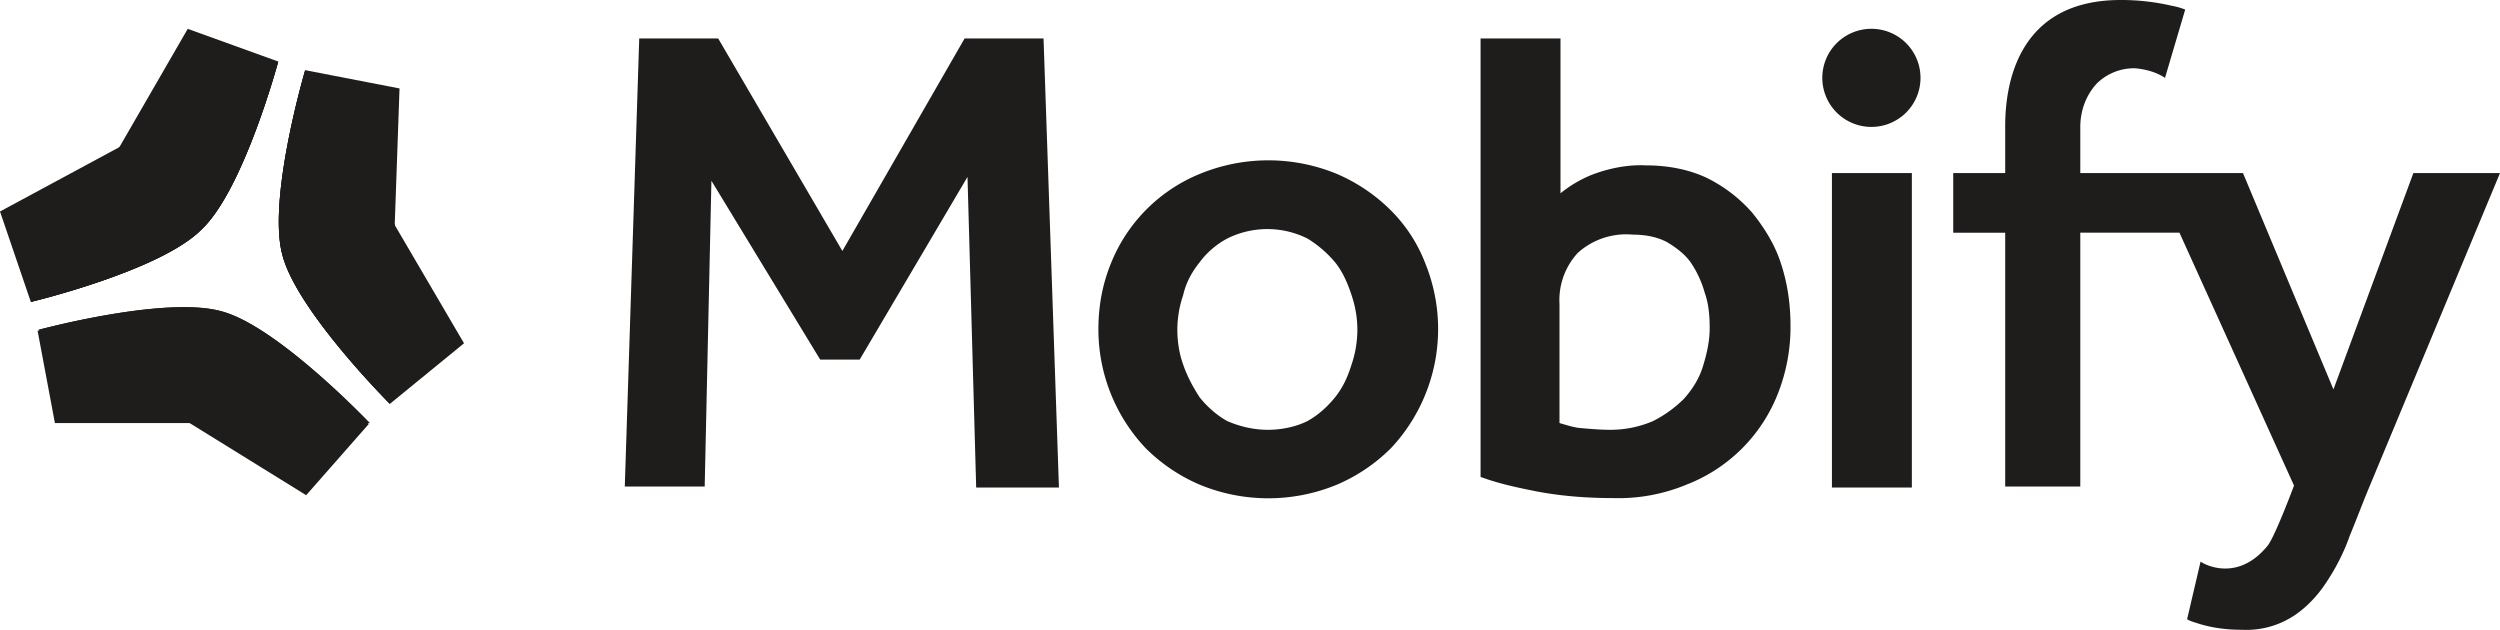
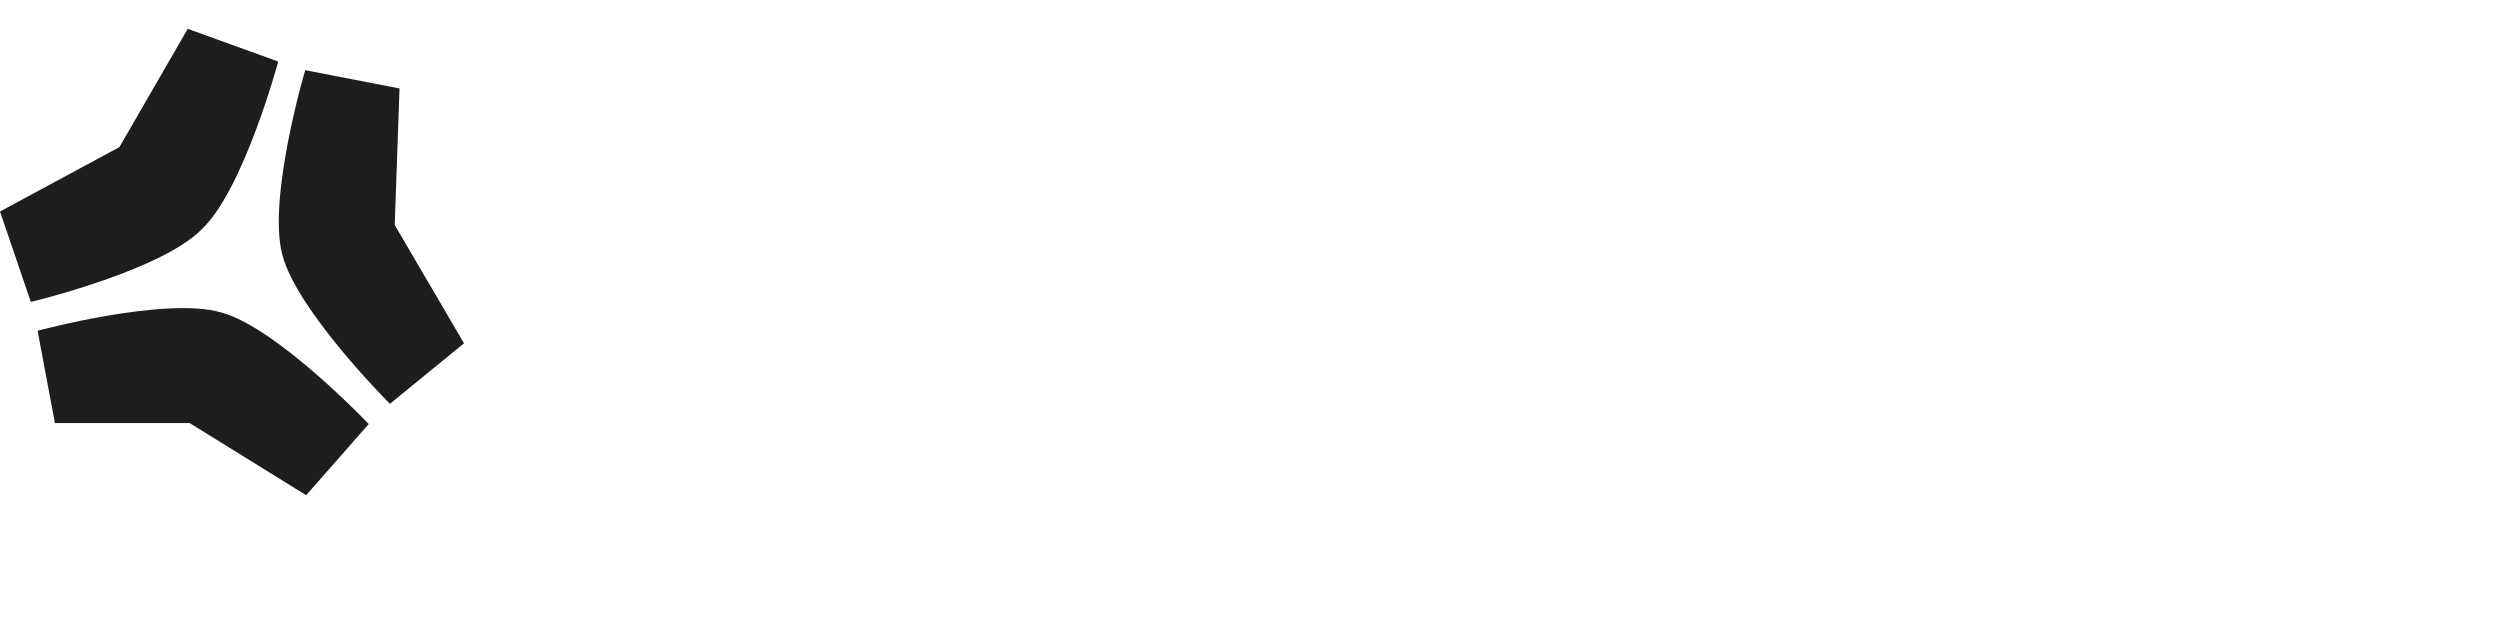
<svg xmlns="http://www.w3.org/2000/svg" width="127" height="32" fill="none">
  <path d="M18.732 21.541s-4.645-4.885-7.482-5.666c-2.837-.83-9.34.928-9.34.928l.88 4.69h6.846l5.918 3.663 3.178-3.615Zm1.32-10.112.244-6.936-4.792-.928s-1.907 6.449-1.173 9.33c.685 2.833 5.477 7.62 5.477 7.62l3.764-3.076-3.52-6.008v-.002ZM9.537 1.465 6.065 7.474 0 10.744l1.566 4.594s6.553-1.564 8.655-3.663c2.153-2.003 3.913-8.549 3.913-8.549l-4.595-1.66h-.002Z" fill="#1F1C1C" />
-   <path d="M9.636 21.493h9.144s-4.645-4.885-7.482-5.666c-2.837-.831-9.34.928-9.34.928l7.678 4.738ZM20.052 11.43l-4.548-7.862s-1.907 6.448-1.173 9.33c.685 2.833 5.477 7.62 5.477 7.62l.244-9.085v-.003ZM6.065 7.474l-4.5 7.864s6.554-1.564 8.655-3.663c2.154-2.003 3.914-8.549 3.914-8.549L6.065 7.474Zm26.408-5.521h4.01l6.309 10.796 6.21-10.796h4.01l.782 22.813H49.59l-.441-15.779-5.477 9.282h-2.005L36.14 9.183l-.342 15.533h-4.059l.734-22.763Zm23.326 14.752c0-1.123.196-2.247.635-3.321a8.203 8.203 0 0 1 4.5-4.543 9.13 9.13 0 0 1 6.994 0 8.781 8.781 0 0 1 2.738 1.856 7.703 7.703 0 0 1 1.76 2.735 8.848 8.848 0 0 1-1.76 9.33 8.76 8.76 0 0 1-2.74 1.855 9.13 9.13 0 0 1-6.992 0 8.761 8.761 0 0 1-2.739-1.855 8.779 8.779 0 0 1-2.396-6.059v.002Zm8.607 5.129c.685 0 1.418-.147 2.005-.44.538-.293 1.027-.734 1.418-1.221.391-.49.635-1.026.832-1.66a5.524 5.524 0 0 0 .293-1.76c0-.587-.097-1.171-.293-1.757-.195-.586-.44-1.174-.832-1.662a5.685 5.685 0 0 0-1.418-1.22 4.56 4.56 0 0 0-4.06 0 4.21 4.21 0 0 0-1.417 1.22c-.391.489-.685 1.026-.83 1.662a5.472 5.472 0 0 0-.295 1.757c0 .586.097 1.222.294 1.76.196.585.488 1.122.83 1.66.392.489.881.928 1.42 1.222.684.292 1.37.439 2.054.439h-.001ZM75.213 1.953h4.06v7.866a6.224 6.224 0 0 1 1.564-.928c.88-.342 1.858-.538 2.787-.49 1.076 0 2.152.196 3.08.635a7.418 7.418 0 0 1 2.3 1.759c.634.781 1.173 1.66 1.467 2.588.342 1.027.487 2.102.487 3.177a9.221 9.221 0 0 1-.634 3.418 8.138 8.138 0 0 1-4.645 4.64 9.042 9.042 0 0 1-3.766.684c-1.272 0-2.592-.097-3.863-.34-.98-.196-1.908-.391-2.837-.735V1.953Zm4.01 19.538c.342.099.635.196.977.246.538.048 1.076.097 1.614.097a5.47 5.47 0 0 0 2.152-.44 6.142 6.142 0 0 0 1.566-1.123c.44-.489.782-1.026.977-1.66.196-.634.343-1.27.343-1.955 0-.585-.05-1.221-.244-1.759a5.324 5.324 0 0 0-.685-1.514c-.294-.44-.736-.78-1.223-1.074-.538-.294-1.173-.39-1.761-.39a3.667 3.667 0 0 0-2.787.927 3.537 3.537 0 0 0-.93 2.589v6.058-.002Zm43.376-12.699-4.06 10.99-4.595-10.99h-8.265V6.447c0-.83.294-1.612.832-2.198a2.692 2.692 0 0 1 1.954-.78c.538.048 1.077.194 1.518.486l1.025-3.468a3.58 3.58 0 0 0-.685-.195A11.391 11.391 0 0 0 107.734 0c-5.185 0-5.87 4.2-5.87 6.399v2.393h-2.64v3.03h2.64v12.894h3.815V11.82h5.037l5.82 12.847s-.929 2.491-1.32 3.029c-1.566 1.952-3.325.928-3.426.83l-.685 2.93c.149.098.345.147.492.195.733.245 1.515.342 2.297.342a4.402 4.402 0 0 0 2.591-.684c.686-.439 1.272-1.073 1.713-1.757.488-.735.881-1.514 1.173-2.345.343-.831.635-1.613.979-2.442L127 8.792h-4.401Z" fill="#1F1C1C" />
-   <path d="M18.78 21.493H9.636l-7.678-4.738s6.503-1.76 9.34-.928c2.837.781 7.482 5.666 7.482 5.666ZM15.504 3.567l4.548 7.862v.003l-.244 9.085s-4.792-4.787-5.477-7.62c-.734-2.882 1.173-9.33 1.173-9.33ZM1.566 15.338l4.5-7.864 8.068-4.348s-1.76 6.546-3.914 8.549c-2.101 2.099-8.654 3.663-8.654 3.663ZM95.067 6.447a2.493 2.493 0 0 0 2.495-2.492 2.493 2.493 0 0 0-2.495-2.492 2.493 2.493 0 0 0-2.494 2.492 2.493 2.493 0 0 0 2.494 2.492ZM93.062 8.792h4.06v15.974h-4.06V8.792Z" fill="#1F1C1C" />
</svg>